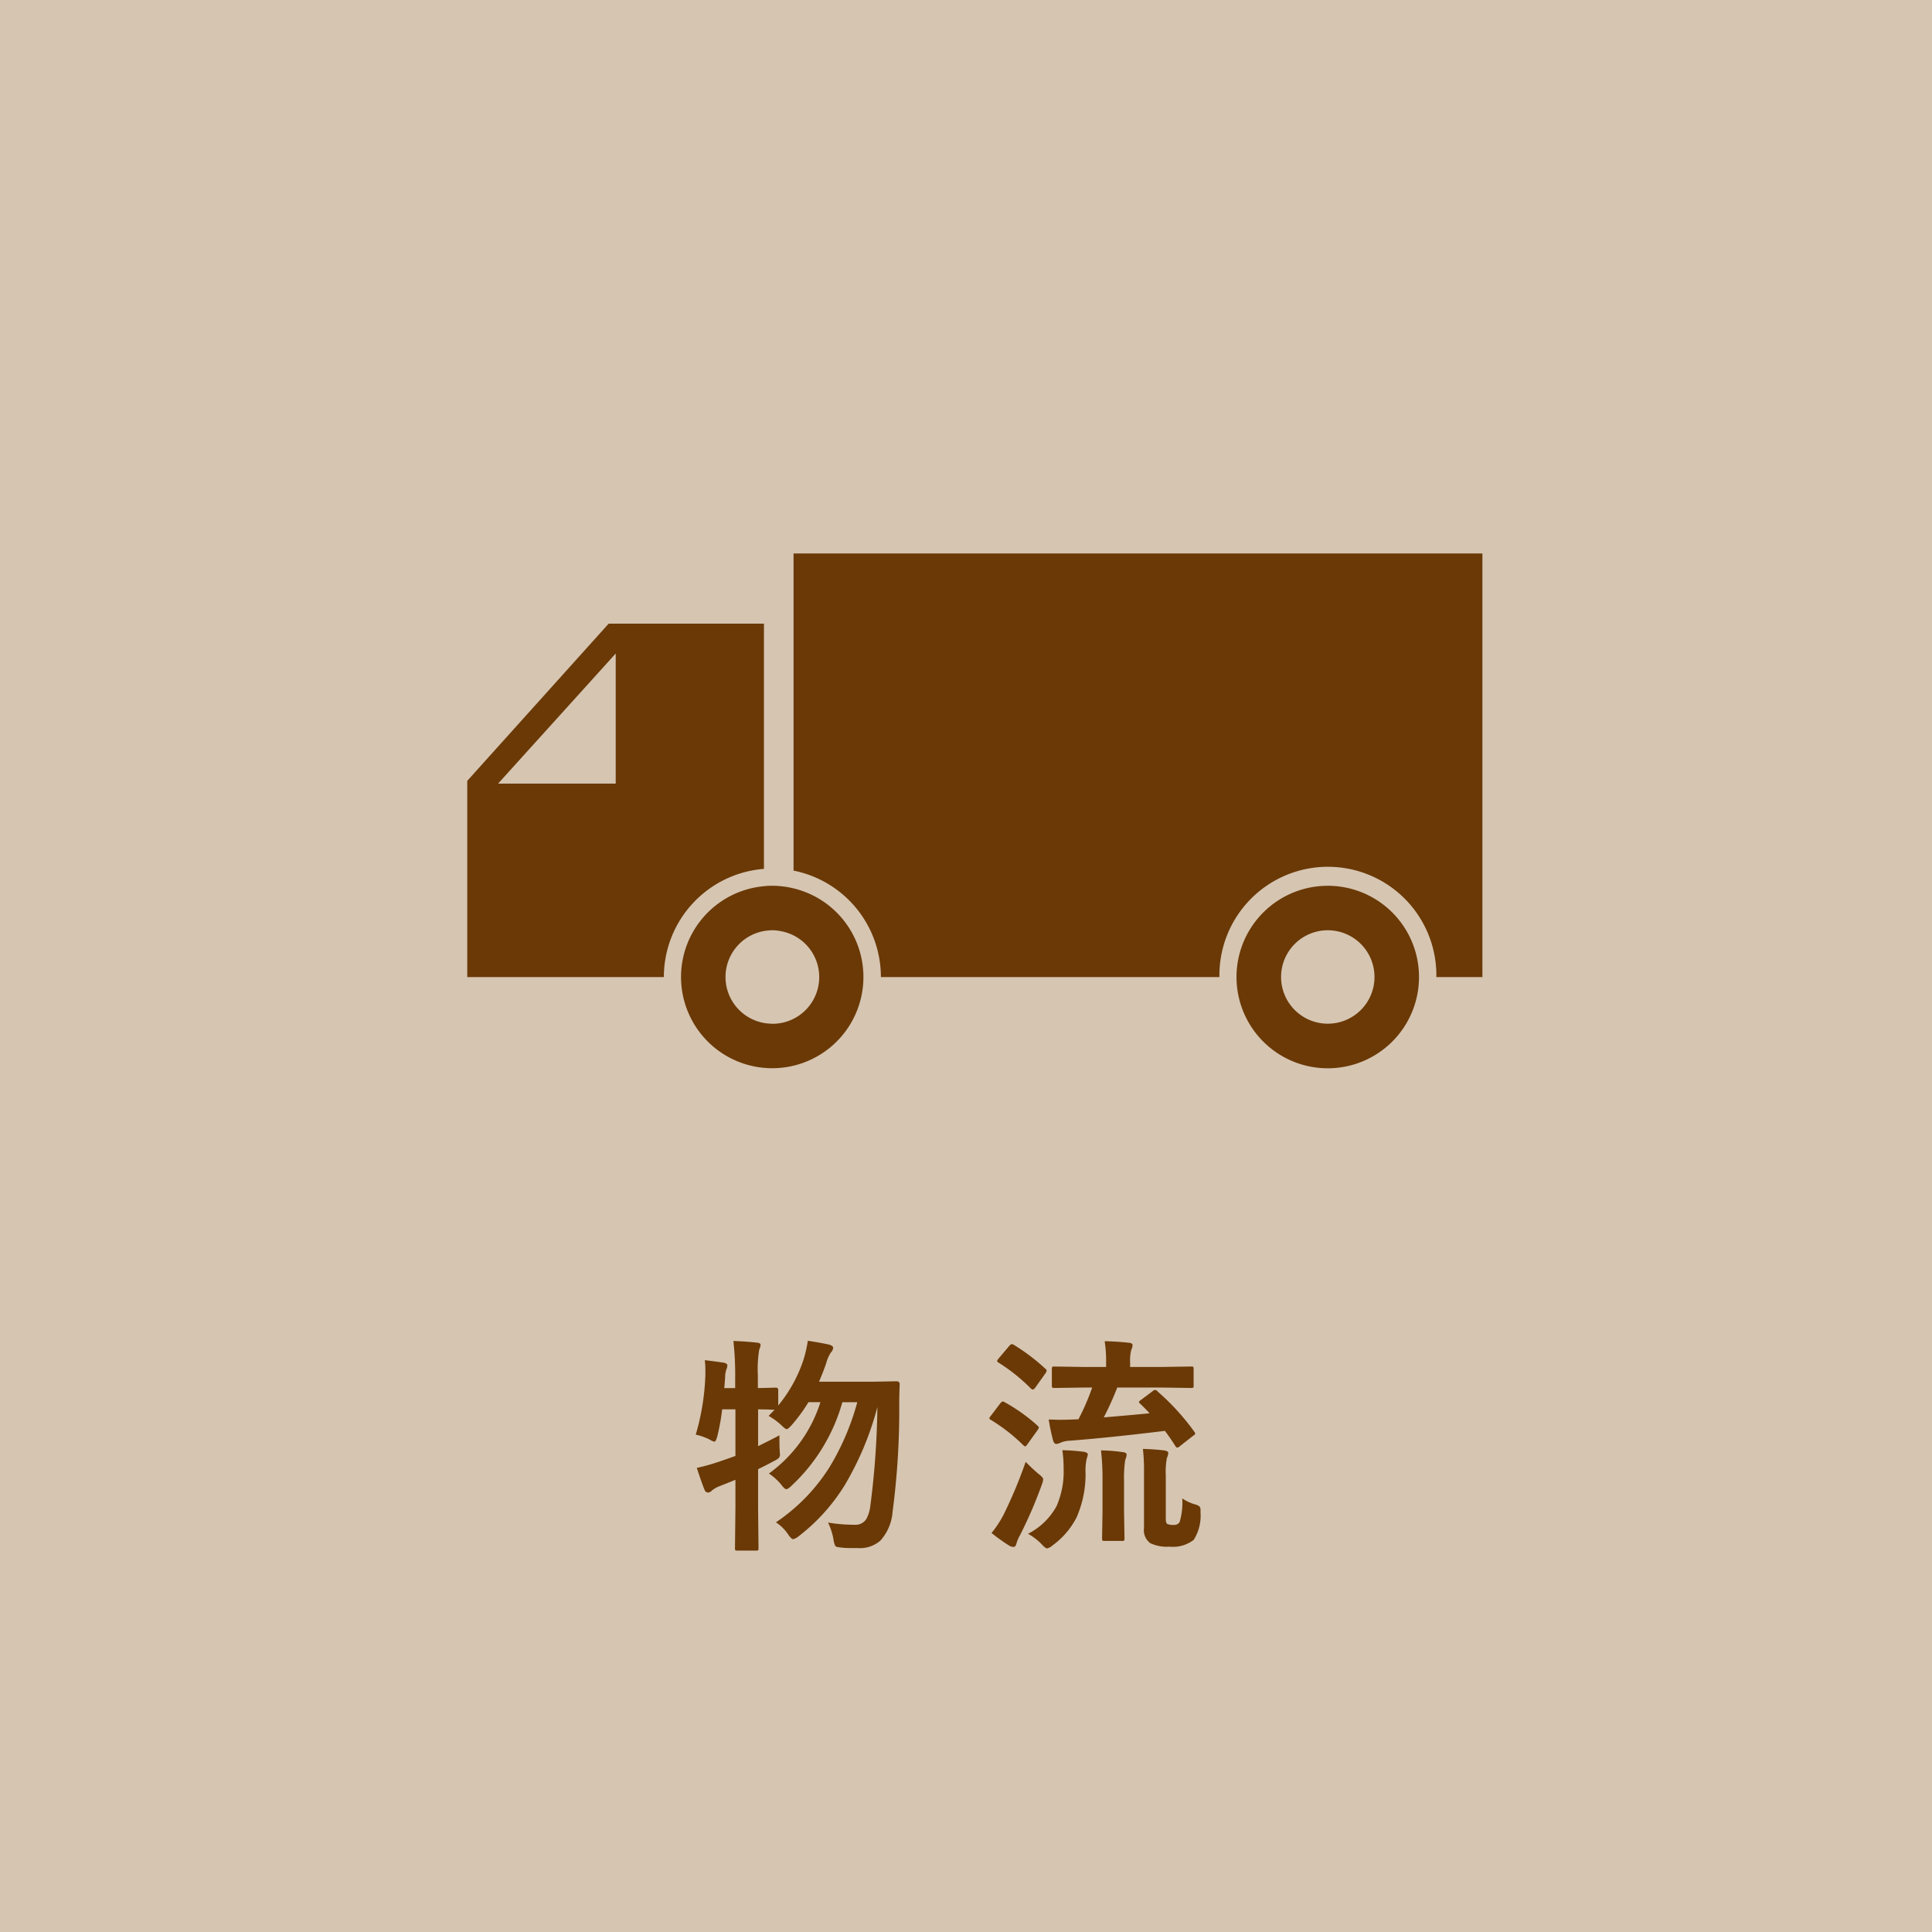
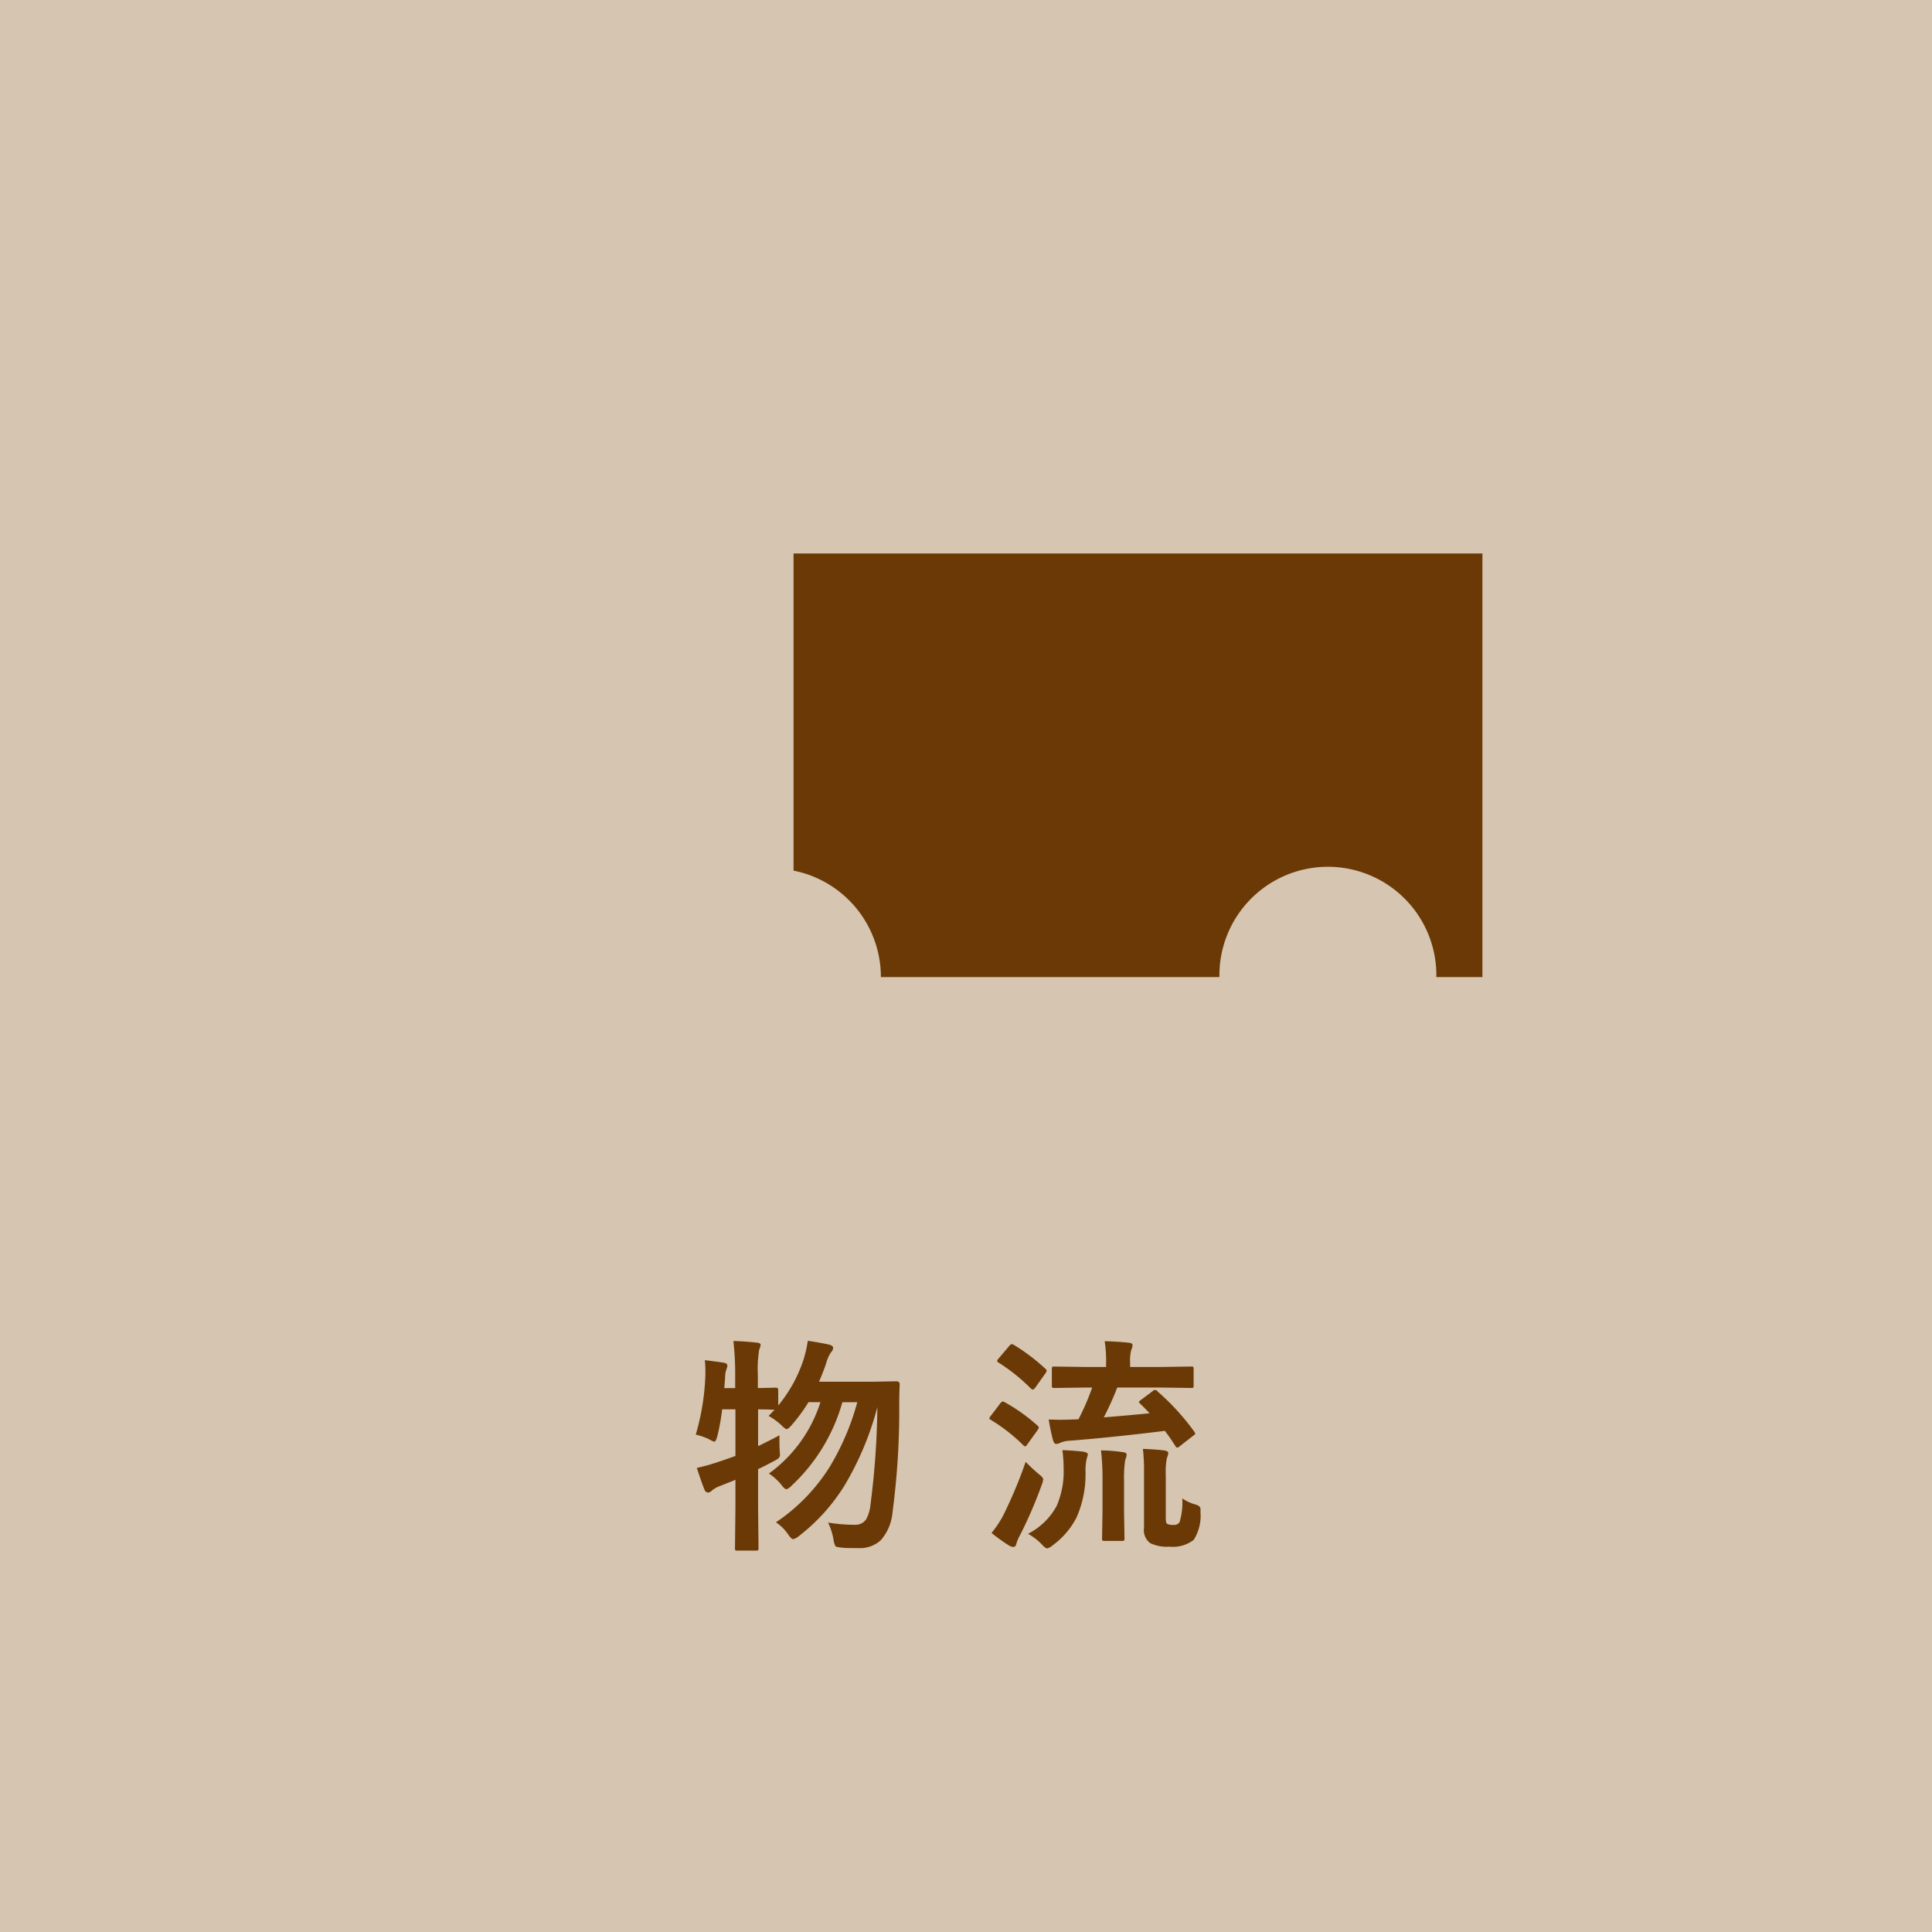
<svg xmlns="http://www.w3.org/2000/svg" id="レイヤー_1" data-name="レイヤー 1" viewBox="0 0 64.683 64.683">
  <rect width="64.683" height="64.683" fill="#d6c5b1" />
  <path d="M288.826,436.408a7.956,7.956,0,0,0,.322-2c0-.054,0-.109,0-.164a2.8,2.8,0,0,0-.019-.329q.412.05.64.086c.077.016.115.047.115.094a.334.334,0,0,1-.029.119.778.778,0,0,0-.045.262c-.011.165-.021.289-.03.374h.366v-.419a10.024,10.024,0,0,0-.06-1.158c.289.009.552.029.788.056.082.007.123.032.123.074a.555.555,0,0,1-.047.162,3.96,3.96,0,0,0-.045.851v.434l.6-.015c.055,0,.082.025.082.078v.52a4.719,4.719,0,0,0,.853-1.555,4.272,4.272,0,0,0,.138-.612c.309.047.547.091.717.13.087.025.131.061.131.108a.257.257,0,0,1-.075.153,1.19,1.19,0,0,0-.156.352c-.056.17-.136.379-.243.628h1.782l.81-.015c.073,0,.109.033.109.1-.01.274-.015.471-.015.593a26.1,26.1,0,0,1-.223,3.681,1.629,1.629,0,0,1-.4.953,1.033,1.033,0,0,1-.744.258c-.233,0-.417,0-.549-.015s-.2-.025-.221-.052a.624.624,0,0,1-.063-.217,2.142,2.142,0,0,0-.183-.571,5.426,5.426,0,0,0,.893.074.427.427,0,0,0,.385-.187,1.22,1.22,0,0,0,.138-.448,28.056,28.056,0,0,0,.236-3.308,10.17,10.17,0,0,1-1.107,2.639,6.4,6.4,0,0,1-1.516,1.678.483.483,0,0,1-.195.108c-.04,0-.093-.049-.161-.145a1.451,1.451,0,0,0-.418-.419,6.2,6.2,0,0,0,1.805-1.864,8.5,8.5,0,0,0,.919-2.157h-.5a6.066,6.066,0,0,1-1.693,2.788c-.082.082-.144.123-.183.123s-.089-.044-.153-.13a1.871,1.871,0,0,0-.43-.393A4.7,4.7,0,0,0,293,435.321h-.4a5.6,5.6,0,0,1-.568.774c-.08.087-.134.131-.161.131s-.086-.041-.168-.123a2.2,2.2,0,0,0-.438-.322l.2-.206c-.027,0-.1,0-.209-.008l-.343-.006v1.233c.3-.148.542-.269.714-.363,0,.229,0,.4.01.515,0,.061.008.1.008.12a.176.176,0,0,1-.045.131.777.777,0,0,1-.153.094q-.3.163-.534.272v1.3l.014,1.345c0,.04-.005.064-.014.071a.138.138,0,0,1-.072.011h-.62c-.04,0-.063,0-.071-.015a.13.13,0,0,1-.011-.067l.015-1.338v-.949c-.065.027-.243.1-.534.213a1.012,1.012,0,0,0-.247.139.209.209,0,0,1-.131.075.131.131,0,0,1-.119-.086q-.094-.225-.262-.74a6.4,6.4,0,0,0,.718-.2q.193-.063.575-.2v-1.561h-.444a7.345,7.345,0,0,1-.162.9c-.035.122-.067.184-.1.184a.616.616,0,0,1-.169-.079A2.079,2.079,0,0,0,288.826,436.408Z" transform="translate(-265.532 -388.377)" fill="#6a3906" />
  <path d="M299.173,435.325a5.951,5.951,0,0,1,1.095.781c.029.03.045.05.045.06a.269.269,0,0,1-.045.093l-.352.49c-.022.034-.042.052-.06.052s-.041-.015-.071-.045a5.869,5.869,0,0,0-1.072-.837c-.04-.023-.059-.04-.059-.052a.19.19,0,0,1,.052-.09l.314-.415c.034-.042.063-.063.085-.063A.163.163,0,0,1,299.173,435.325Zm-.445,4.376a3.487,3.487,0,0,0,.4-.605,15.3,15.3,0,0,0,.743-1.776c.152.155.292.285.419.393.112.085.168.148.168.19a.644.644,0,0,1-.045.176,14.59,14.59,0,0,1-.728,1.689,1.329,1.329,0,0,0-.127.3c-.018.067-.049.1-.094.1a.284.284,0,0,1-.146-.045A5.94,5.94,0,0,1,298.728,439.7Zm.744-6.3a6.557,6.557,0,0,1,1.057.8.091.091,0,0,1,.045.068.265.265,0,0,1-.045.093l-.343.482c-.034.037-.058.056-.076.056a.137.137,0,0,1-.063-.034,6.094,6.094,0,0,0-1.08-.867c-.035-.019-.051-.037-.051-.052a.185.185,0,0,1,.051-.09l.351-.415c.036-.042.064-.063.086-.063A.168.168,0,0,1,299.472,433.4Zm.481,6.326a2.255,2.255,0,0,0,.953-.926,2.894,2.894,0,0,0,.236-1.259,4.551,4.551,0,0,0-.041-.613,6.881,6.881,0,0,1,.706.052c.1.018.146.048.146.093,0,.006-.015.062-.045.169a1.8,1.8,0,0,0-.034.373,3.581,3.581,0,0,1-.3,1.567,2.663,2.663,0,0,1-.792.926.458.458,0,0,1-.19.108c-.037,0-.1-.043-.176-.13A1.951,1.951,0,0,0,299.953,439.73Zm4.339-4.76a7.872,7.872,0,0,1,1.226,1.345.159.159,0,0,1,.03.064c0,.017-.026.042-.075.074l-.43.337a.181.181,0,0,1-.1.056c-.017,0-.037-.018-.059-.052-.12-.19-.237-.359-.352-.509q-1.827.225-3.177.329a.858.858,0,0,0-.328.072.34.34,0,0,1-.138.037c-.04,0-.074-.039-.1-.117a6.972,6.972,0,0,1-.146-.7c.13,0,.248.008.355.008.075,0,.209,0,.4-.008l.24-.008a7.842,7.842,0,0,0,.46-1.064h-.217l-1.047.015a.117.117,0,0,1-.074-.015.12.12,0,0,1-.012-.067v-.554c0-.039.006-.064.016-.07a.126.126,0,0,1,.07-.012l1.047.016h.683v-.131a4.316,4.316,0,0,0-.048-.733c.3.007.569.025.811.052.082.008.123.035.123.082a.454.454,0,0,1-.045.161,1.436,1.436,0,0,0-.037.422v.147h.986l1.054-.016c.042,0,.068,0,.075.016a.128.128,0,0,1,.011.066v.554c0,.04,0,.063-.015.071a.144.144,0,0,1-.071.011l-1.054-.015h-1.416a10.088,10.088,0,0,1-.452,1c.715-.06,1.226-.105,1.533-.138-.09-.1-.195-.207-.315-.321-.027-.025-.041-.044-.041-.057s.024-.038.071-.071l.389-.291a.1.1,0,0,1,.168.015Zm-1.9,1.969a5.436,5.436,0,0,1,.744.06c.077.008.115.036.115.086a.3.3,0,0,1-.019.094c-.014.045-.024.074-.03.09a4.115,4.115,0,0,0-.037.687v1.035l.015.893a.121.121,0,0,1-.015.075.144.144,0,0,1-.071.011h-.582q-.06,0-.072-.015a.147.147,0,0,1-.011-.071l.015-.893v-1.028A8.448,8.448,0,0,0,302.394,436.939Zm2.72,1.607a1.539,1.539,0,0,0,.426.2.368.368,0,0,1,.157.075.176.176,0,0,1,.03.116c0,.02,0,.048,0,.086a1.5,1.5,0,0,1-.229.912,1.138,1.138,0,0,1-.81.227,1.308,1.308,0,0,1-.64-.115.539.539,0,0,1-.213-.513v-1.868a6.159,6.159,0,0,0-.037-.777c.281.009.521.027.722.052.087.015.129.045.129.09a.533.533,0,0,1-.047.16,2.474,2.474,0,0,0-.038.583v1.447c0,.1.017.158.052.182a.508.508,0,0,0,.209.031.219.219,0,0,0,.2-.09A2.241,2.241,0,0,0,305.114,438.546Z" transform="translate(-265.532 -388.377)" fill="#6a3906" />
  <path d="M292.1,406.908v10.617a3.633,3.633,0,0,1,2.924,3.564h11.334a3.632,3.632,0,1,1,7.263,0h1.542V406.908Z" transform="translate(-265.532 -388.377)" fill="#6a3906" />
-   <path d="M285.91,409.257l-4.734,5.262v6.57h6.582a3.633,3.633,0,0,1,3.351-3.622v-8.21Zm.236,5.356h-3.939l3.939-4.357Z" transform="translate(-265.532 -388.377)" fill="#6a3906" />
-   <path d="M309.985,418.033a3.055,3.055,0,1,0,3.055,3.056,3.053,3.053,0,0,0-3.055-3.056m0,4.617a1.564,1.564,0,1,1,1.565-1.561,1.563,1.563,0,0,1-1.565,1.561" transform="translate(-265.532 -388.377)" fill="#6a3906" />
-   <path d="M291.985,418.093a3.01,3.01,0,0,0-.6-.06c-.079,0-.159,0-.237.011a3.053,3.053,0,1,0,.832.049m-.6,4.557a1.563,1.563,0,0,1-.12-3.121,1.189,1.189,0,0,1,.12-.008,1.614,1.614,0,0,1,.3.032,1.563,1.563,0,0,1-.3,3.1" transform="translate(-265.532 -388.377)" fill="#6a3906" />
</svg>